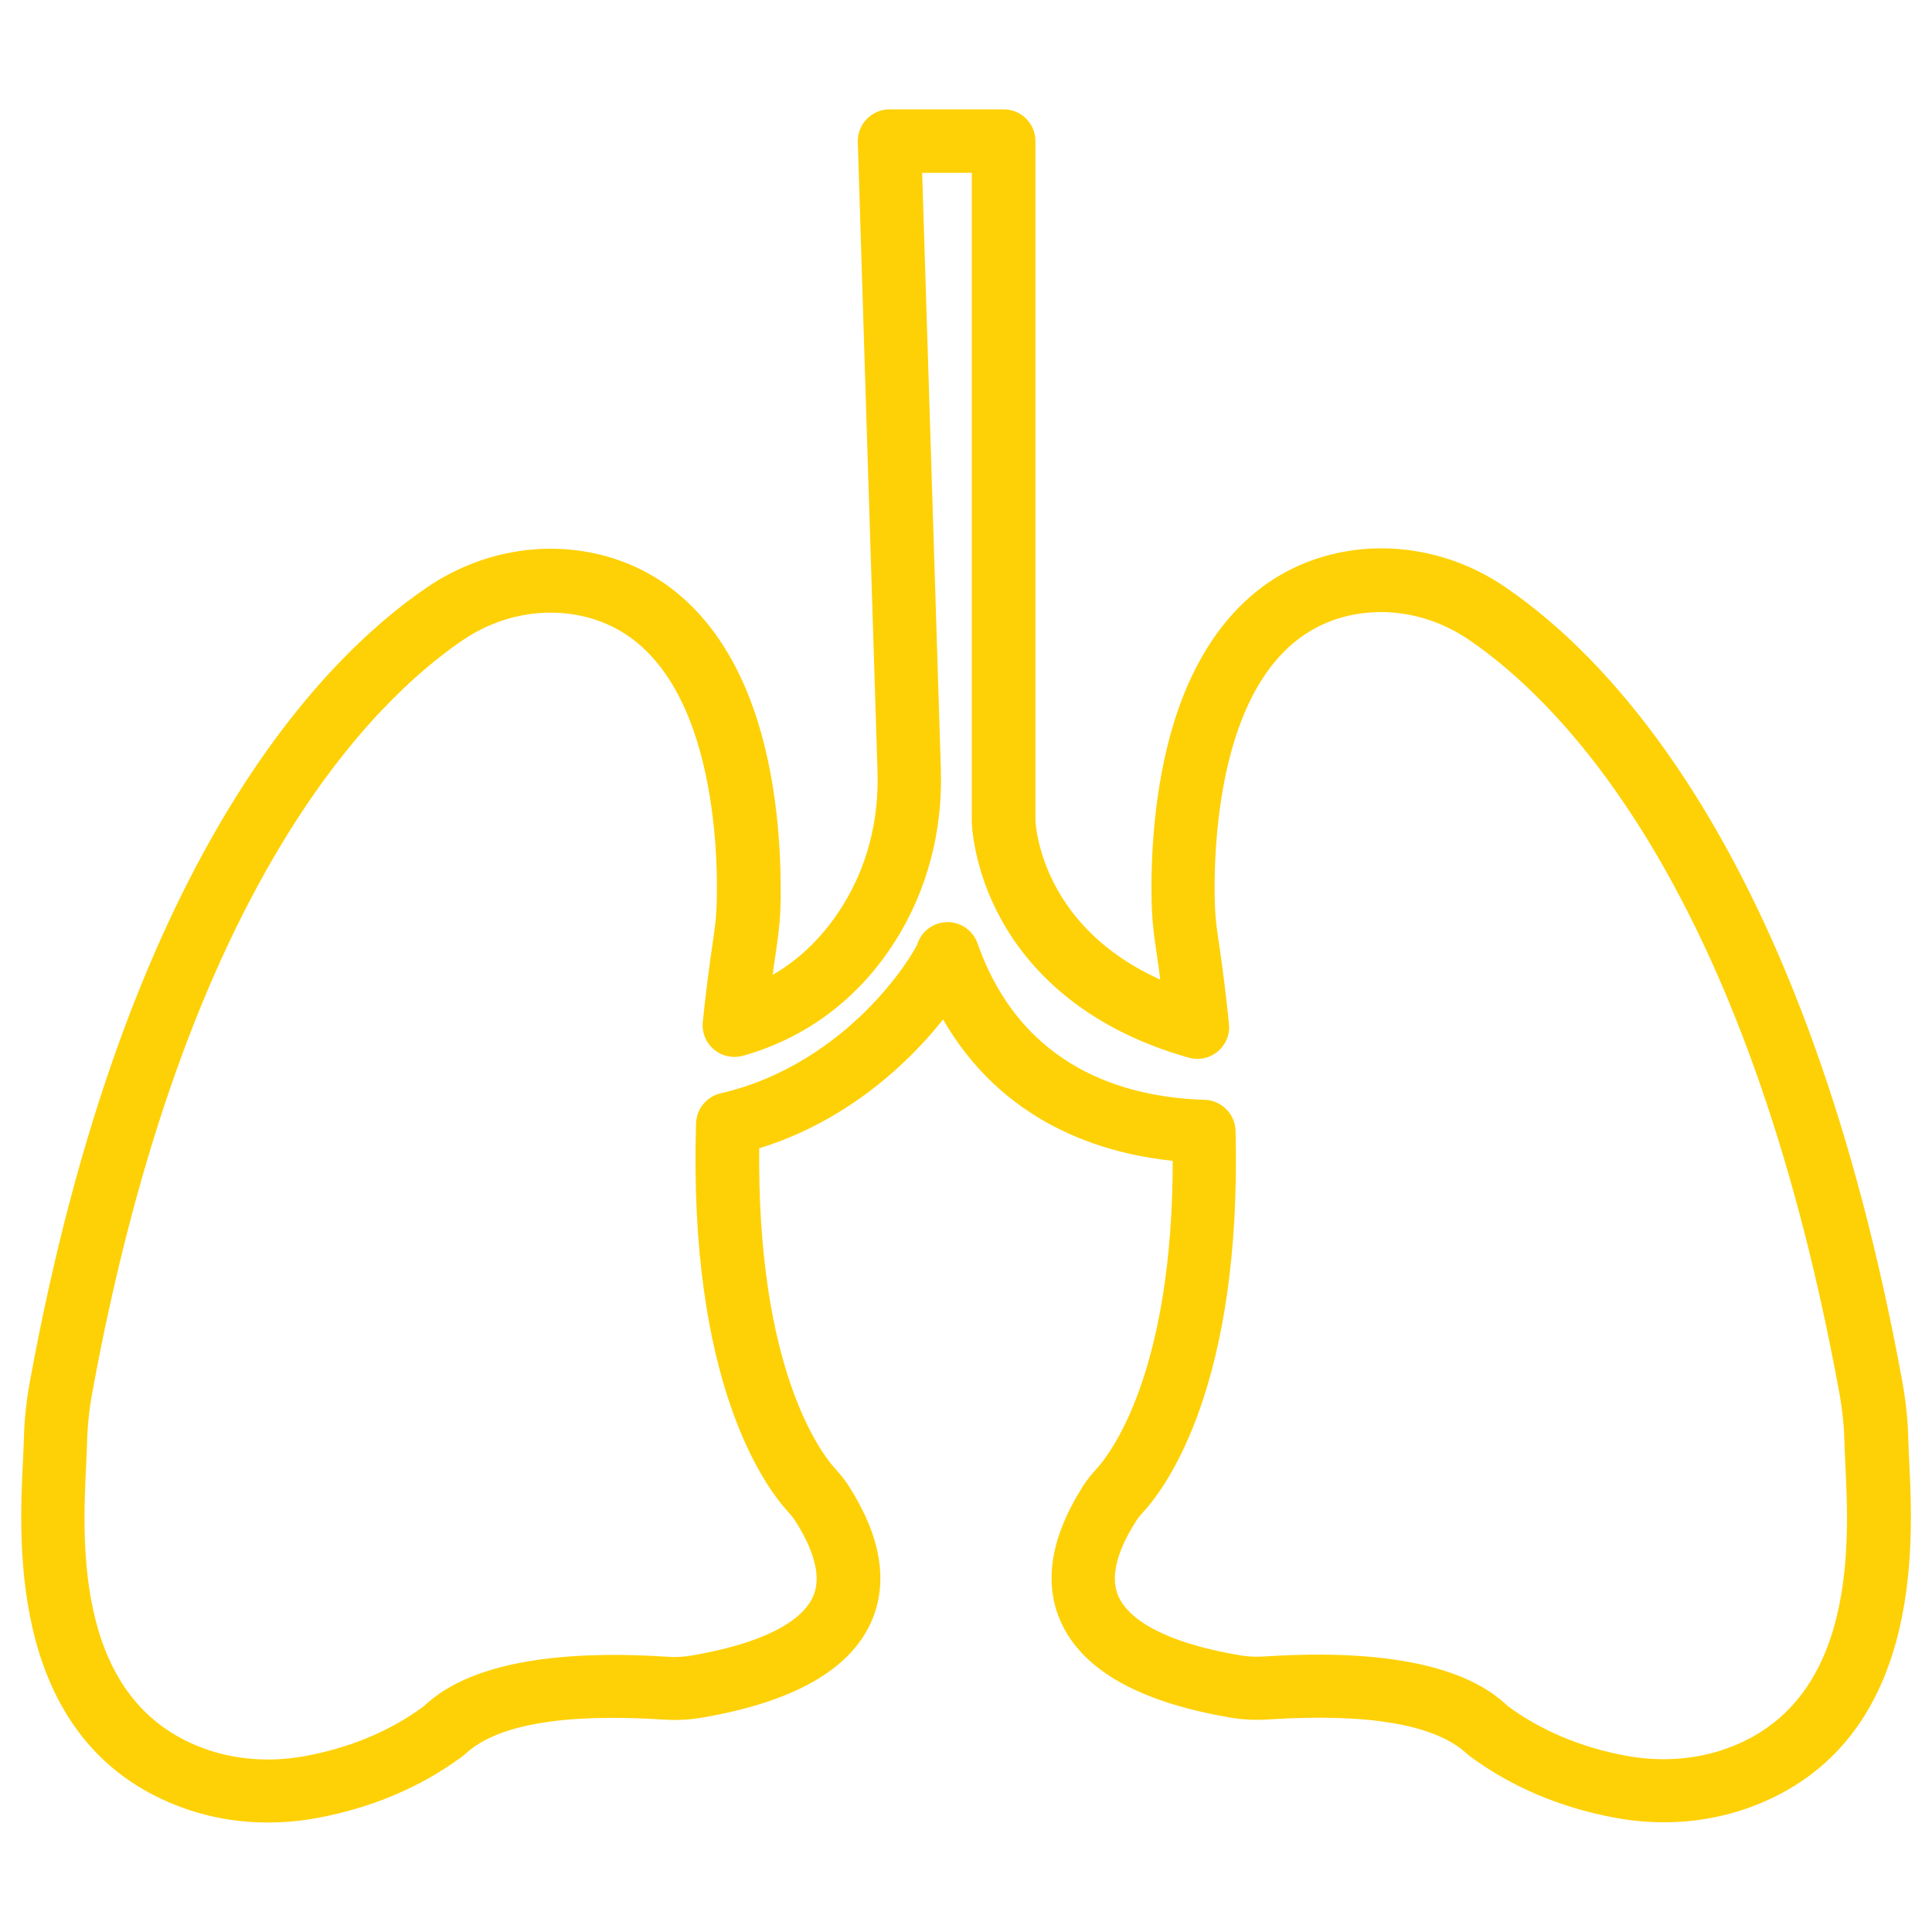
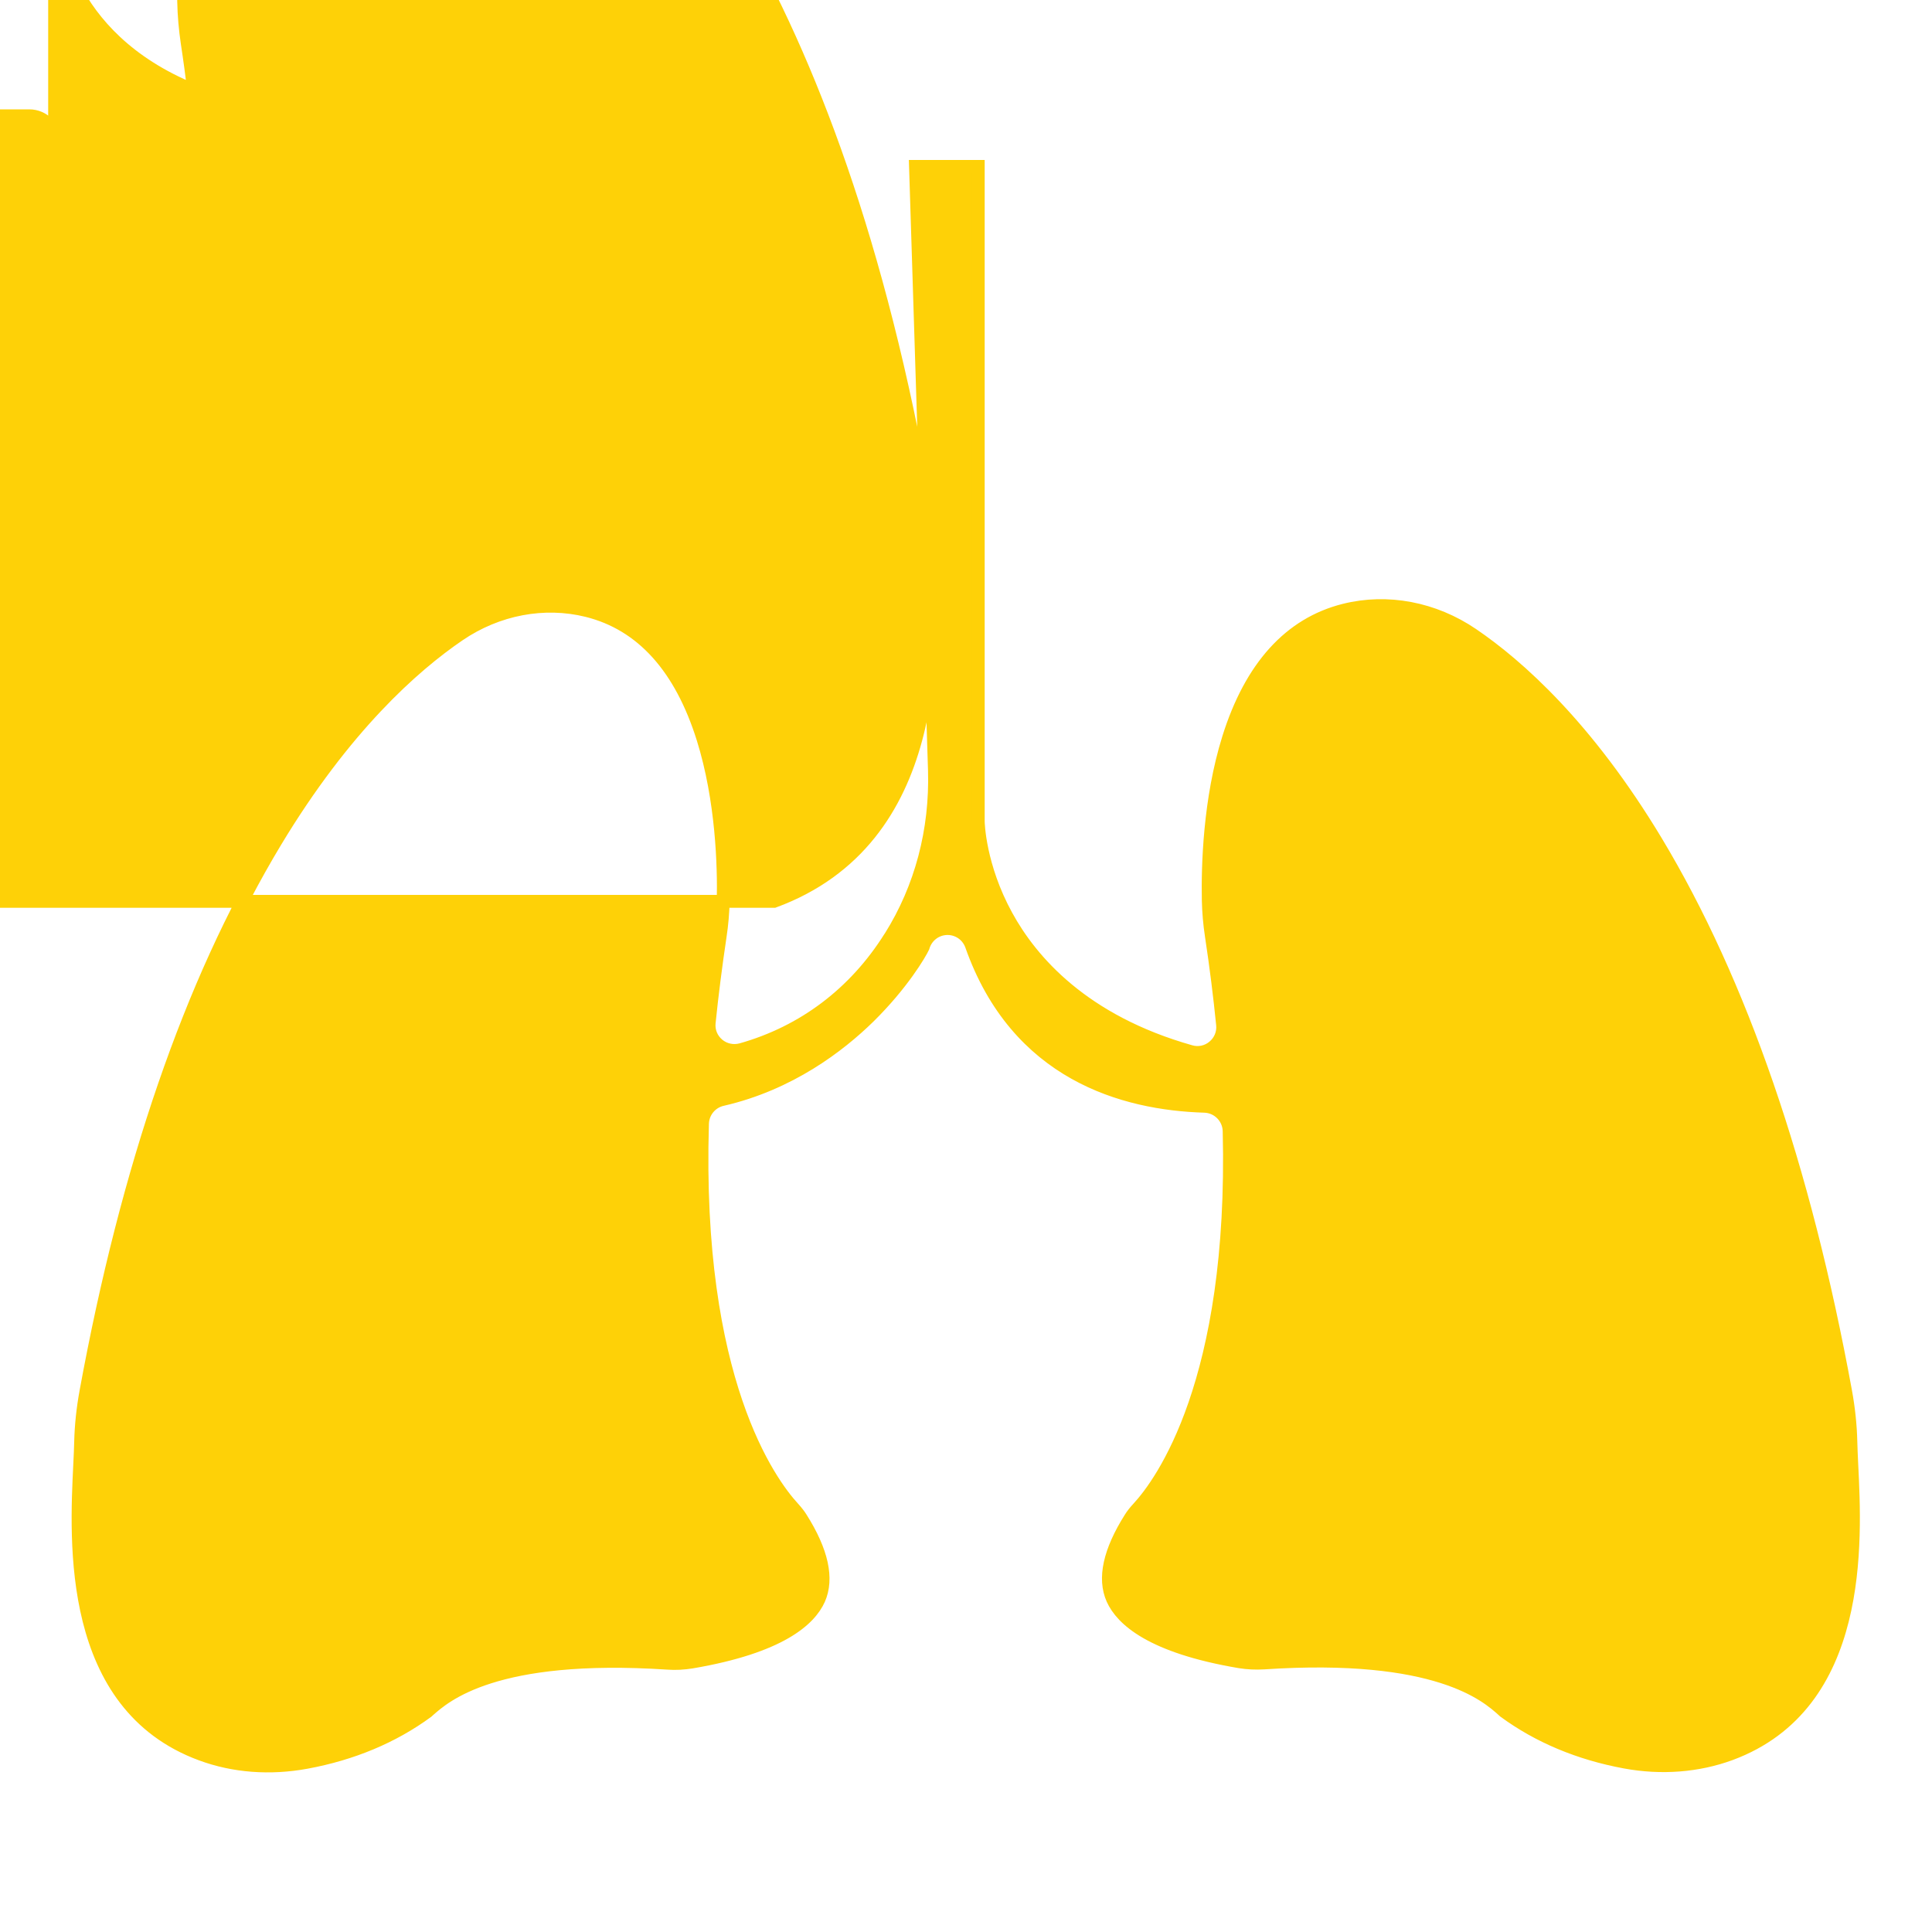
<svg xmlns="http://www.w3.org/2000/svg" id="Layer_1" viewBox="0 0 150 150">
  <defs>
    <style>
      .cls-1 {
        fill: #fed107;
        stroke: #fed107;
        stroke-miterlimit: 10;
      }
    </style>
  </defs>
-   <path class="cls-1" d="M69.12,72.74c2.39-3.81,3.57-8.28,3.43-12.94-.32-10.19-1.22-38.98-1.47-46.88h4.87v50.81s0,.02,0,.03c0,.14.08,3.49,2.2,7.35,1.92,3.51,5.96,8.18,14.29,10.53.63.18,1.3.03,1.79-.39.5-.42.76-1.05.69-1.7-.22-2.2-.51-4.52-.87-6.89-.14-.92-.22-1.85-.24-2.77-.05-2.65.08-7.81,1.57-12.58,1.73-5.53,4.76-8.88,8.99-9.94,3.34-.84,6.97-.15,9.96,1.89,3.54,2.41,8.89,7.16,14.25,16.06,6.57,10.92,11.52,25.28,14.71,42.7.24,1.31.38,2.63.41,3.9.01.51.04,1.09.07,1.76.3,6.06.93,18.67-9.42,22.5h0c-2.53.93-5.36,1.15-8.18.63-3.57-.66-6.72-1.98-9.38-3.93-.03-.03-.07-.06-.11-.1-1.26-1.13-5.11-4.56-18.54-3.67-.64.04-1.27.01-1.89-.09-6.88-1.16-9.16-3.29-9.87-4.87-.71-1.6-.25-3.71,1.38-6.29.16-.26.37-.52.62-.79,1.78-1.93,7.53-9.75,7.05-29.26-.03-1.04-.86-1.88-1.9-1.92-6.32-.19-14.59-2.51-18.11-12.49-.32-.9-1.24-1.44-2.18-1.28-.77.13-1.37.7-1.57,1.42-.24.51-1.61,2.86-4.21,5.42-2.31,2.26-6.16,5.21-11.39,6.41-.87.2-1.5.96-1.53,1.86-.6,19.93,5.24,27.88,7.04,29.84.26.29.47.55.62.8,1.63,2.58,2.09,4.7,1.38,6.3-.71,1.58-2.99,3.7-9.87,4.87-.62.1-1.25.14-1.89.09-13.43-.88-17.27,2.55-18.54,3.67-.04.04-.08.07-.11.1-2.66,1.95-5.81,3.27-9.38,3.93-2.82.52-5.65.31-8.18-.63-10.35-3.82-9.72-16.44-9.42-22.5.03-.67.06-1.25.07-1.75.03-1.27.17-2.59.41-3.9,3.19-17.41,8.14-31.78,14.71-42.69,5.36-8.9,10.7-13.64,14.25-16.06,2.99-2.04,6.62-2.72,9.96-1.89,4.24,1.06,7.26,4.41,8.99,9.94,1.49,4.77,1.63,9.93,1.57,12.58-.02.92-.1,1.85-.24,2.77-.34,2.28-.63,4.54-.85,6.7-.07.65.19,1.28.69,1.7.5.42,1.17.56,1.8.39,4.83-1.36,8.82-4.38,11.54-8.71h0ZM60.1,69.98c.06-2.89-.09-8.53-1.75-13.83-2.14-6.83-6.21-11.18-11.79-12.58-4.43-1.11-9.21-.22-13.13,2.45-8.27,5.64-23.24,21.09-30.61,61.29-.28,1.52-.44,3.03-.47,4.51-.01.46-.04,1.01-.07,1.65-.32,6.45-1.07,21.56,11.98,26.38,3.19,1.18,6.74,1.46,10.26.81,4.16-.77,7.85-2.33,10.99-4.63.15-.1.27-.22.4-.33,2.58-2.3,7.85-3.2,15.66-2.69.95.06,1.89.02,2.81-.14,6.9-1.17,11.21-3.57,12.8-7.14,1.28-2.87.73-6.23-1.64-9.99-.28-.45-.62-.89-1.05-1.36-1.07-1.17-6.29-7.78-6.04-25.6,5.64-1.65,9.75-4.96,12.27-7.55,1.07-1.09,1.92-2.13,2.57-2.99,1.97,3.7,4.75,6.55,8.3,8.52,2.9,1.6,6.24,2.58,9.96,2.91.08,17.15-5,23.56-6.04,24.7-.42.45-.76.89-1.05,1.35-2.37,3.76-2.93,7.13-1.64,10,1.6,3.57,5.9,5.97,12.8,7.14.92.16,1.87.2,2.81.14,7.82-.51,13.09.39,15.67,2.68.13.12.26.23.4.33,3.14,2.3,6.84,3.86,10.99,4.63,1.24.23,2.48.34,3.71.34,2.26,0,4.48-.39,6.55-1.15h0c13.05-4.82,12.3-19.93,11.98-26.38-.03-.64-.06-1.2-.07-1.65-.03-1.48-.19-3-.47-4.52-7.37-40.2-22.34-55.66-30.61-61.29-3.91-2.67-8.7-3.56-13.13-2.45-5.57,1.4-9.65,5.75-11.79,12.58-1.66,5.3-1.81,10.94-1.75,13.83.02,1.09.12,2.19.28,3.27.19,1.23.35,2.45.5,3.64-10.34-4.21-10.78-12.7-10.8-13.19V10.95c0-1.08-.88-1.96-1.96-1.96h-8.87c-.53,0-1.04.22-1.41.6-.37.38-.57.9-.55,1.43.01.37,1.15,37.11,1.53,48.91.12,3.88-.85,7.59-2.83,10.73-1.66,2.64-3.81,4.63-6.43,5.93.14-1.1.29-2.21.46-3.33.16-1.08.26-2.19.28-3.28h0Z" />
+   <path class="cls-1" d="M69.12,72.74c2.39-3.81,3.57-8.28,3.43-12.94-.32-10.19-1.22-38.98-1.47-46.88h4.87v50.81s0,.02,0,.03c0,.14.08,3.49,2.2,7.35,1.92,3.51,5.96,8.18,14.29,10.53.63.18,1.3.03,1.79-.39.5-.42.76-1.05.69-1.7-.22-2.2-.51-4.52-.87-6.89-.14-.92-.22-1.85-.24-2.77-.05-2.65.08-7.81,1.57-12.58,1.73-5.53,4.76-8.88,8.99-9.94,3.34-.84,6.97-.15,9.96,1.89,3.54,2.41,8.89,7.16,14.25,16.06,6.57,10.92,11.52,25.28,14.71,42.7.24,1.31.38,2.63.41,3.9.01.51.04,1.09.07,1.76.3,6.06.93,18.67-9.42,22.5h0c-2.53.93-5.36,1.15-8.18.63-3.57-.66-6.72-1.98-9.38-3.93-.03-.03-.07-.06-.11-.1-1.26-1.13-5.11-4.56-18.54-3.67-.64.04-1.27.01-1.89-.09-6.88-1.16-9.16-3.29-9.87-4.87-.71-1.6-.25-3.71,1.38-6.29.16-.26.37-.52.62-.79,1.78-1.93,7.53-9.75,7.05-29.26-.03-1.04-.86-1.88-1.9-1.92-6.32-.19-14.59-2.51-18.11-12.49-.32-.9-1.24-1.44-2.18-1.28-.77.13-1.37.7-1.57,1.42-.24.51-1.61,2.86-4.21,5.42-2.31,2.26-6.16,5.21-11.39,6.41-.87.2-1.5.96-1.53,1.86-.6,19.93,5.24,27.88,7.04,29.84.26.29.47.55.62.8,1.63,2.58,2.09,4.7,1.38,6.3-.71,1.58-2.99,3.7-9.87,4.87-.62.1-1.25.14-1.89.09-13.43-.88-17.27,2.55-18.54,3.67-.04.04-.08.07-.11.1-2.66,1.95-5.81,3.27-9.38,3.93-2.82.52-5.65.31-8.18-.63-10.35-3.82-9.72-16.44-9.42-22.5.03-.67.06-1.25.07-1.75.03-1.27.17-2.59.41-3.9,3.19-17.41,8.14-31.78,14.71-42.69,5.36-8.9,10.7-13.64,14.25-16.06,2.99-2.04,6.62-2.72,9.96-1.89,4.24,1.06,7.26,4.41,8.99,9.94,1.49,4.77,1.63,9.93,1.57,12.58-.02.92-.1,1.85-.24,2.77-.34,2.28-.63,4.54-.85,6.7-.07.65.19,1.28.69,1.7.5.42,1.17.56,1.8.39,4.83-1.36,8.82-4.38,11.54-8.71h0ZM60.1,69.98h0c13.05-4.82,12.3-19.93,11.98-26.38-.03-.64-.06-1.2-.07-1.65-.03-1.48-.19-3-.47-4.52-7.37-40.2-22.34-55.66-30.61-61.29-3.91-2.67-8.7-3.56-13.13-2.45-5.57,1.4-9.65,5.75-11.79,12.58-1.66,5.3-1.81,10.94-1.75,13.83.02,1.09.12,2.19.28,3.27.19,1.23.35,2.45.5,3.64-10.34-4.21-10.78-12.7-10.8-13.19V10.95c0-1.08-.88-1.96-1.96-1.96h-8.87c-.53,0-1.04.22-1.41.6-.37.38-.57.9-.55,1.43.01.37,1.15,37.11,1.53,48.91.12,3.88-.85,7.59-2.83,10.73-1.66,2.64-3.81,4.63-6.43,5.93.14-1.1.29-2.21.46-3.33.16-1.08.26-2.19.28-3.28h0Z" />
</svg>